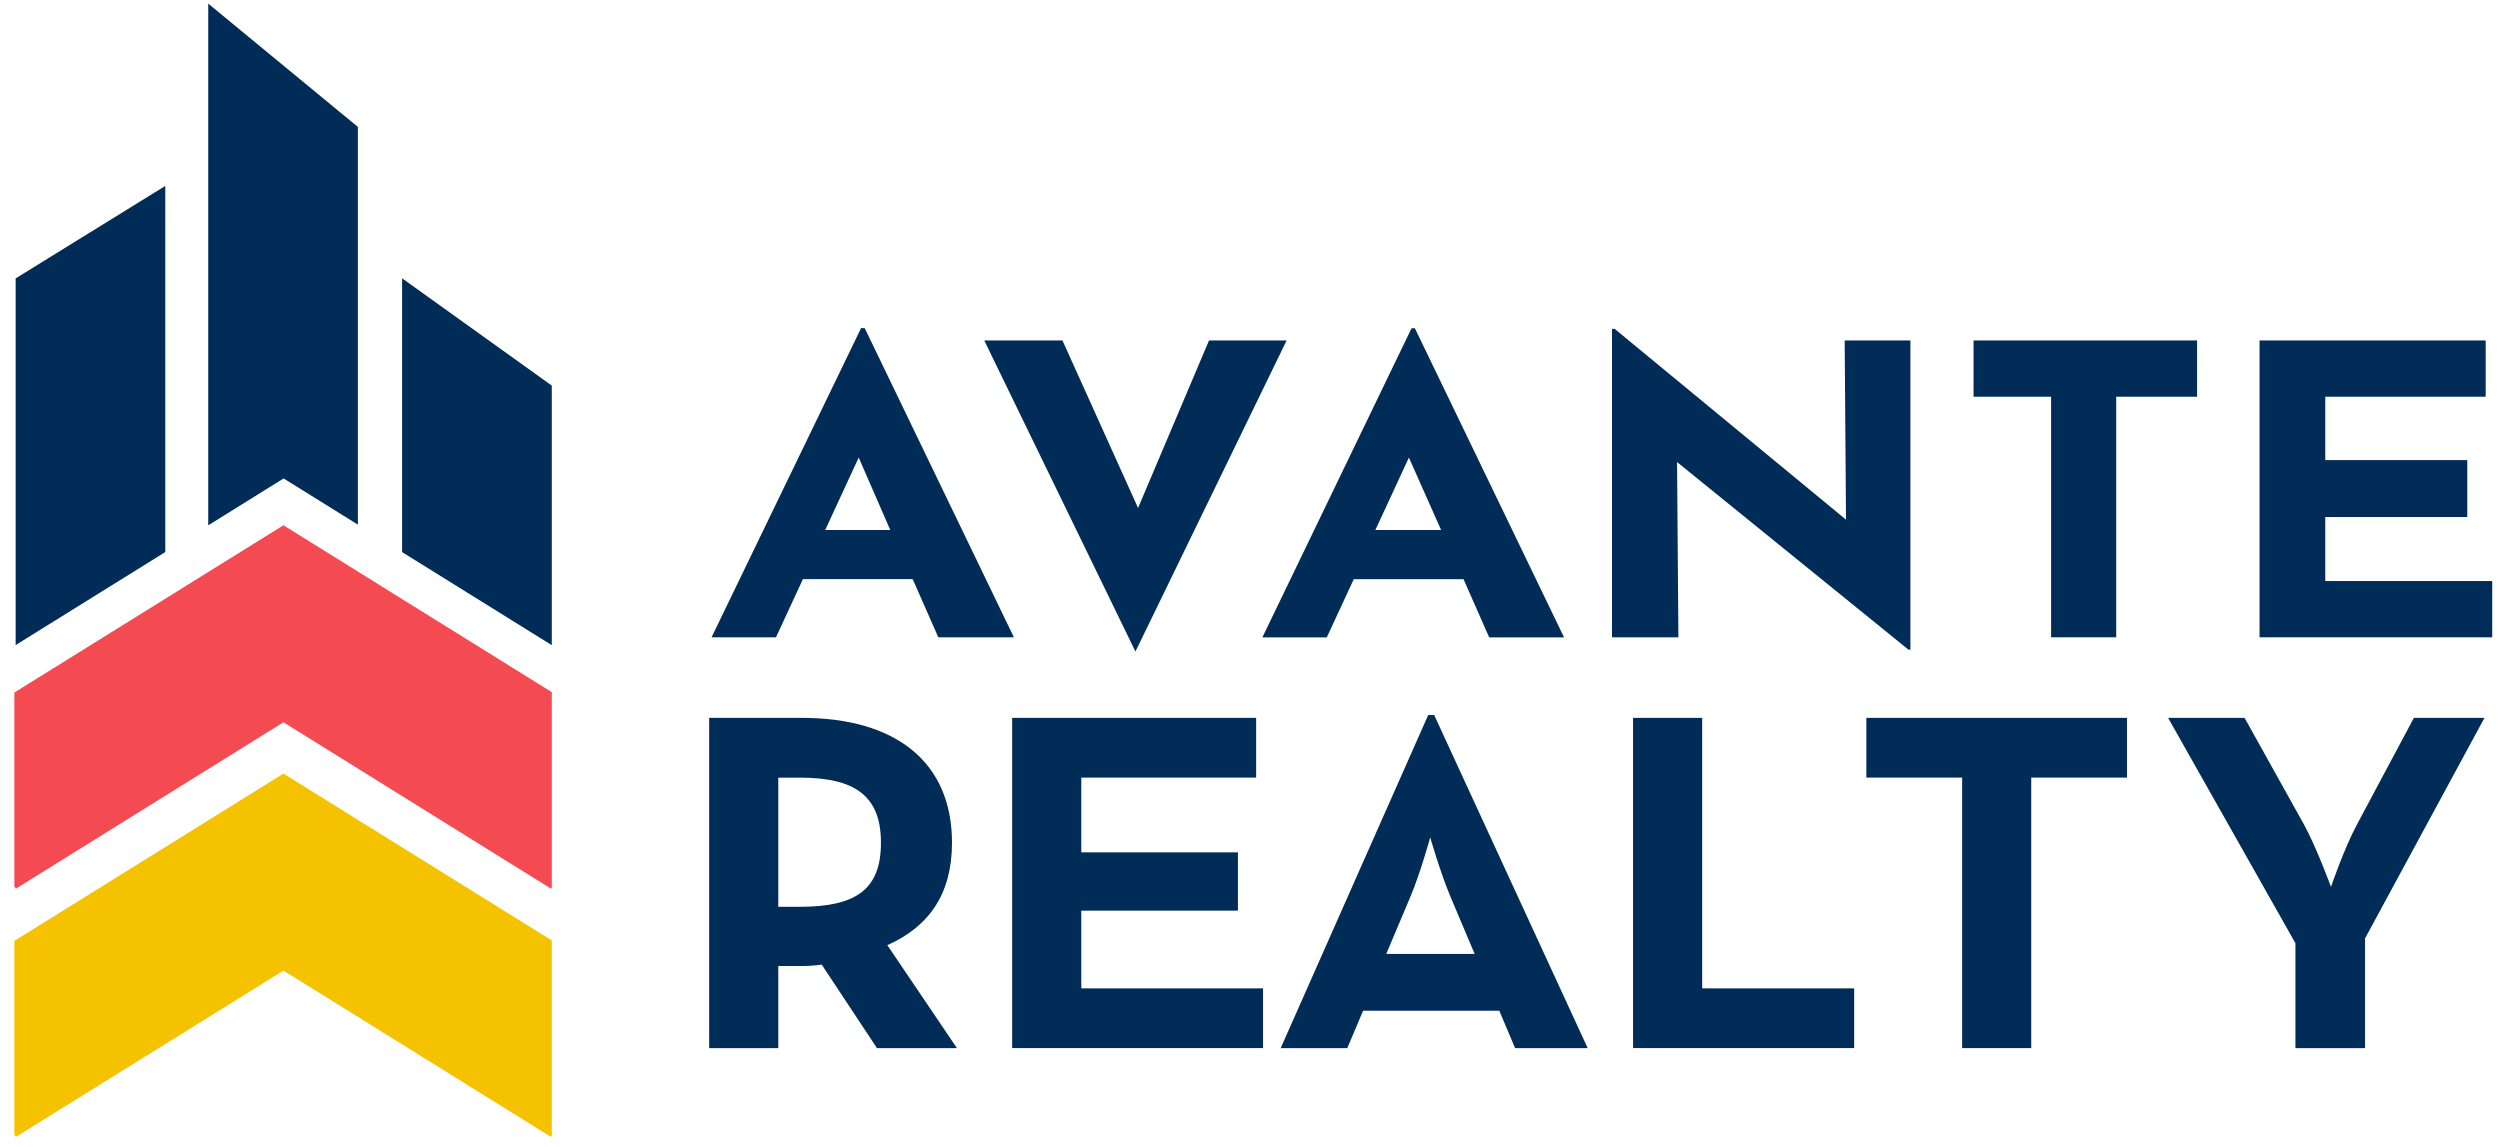
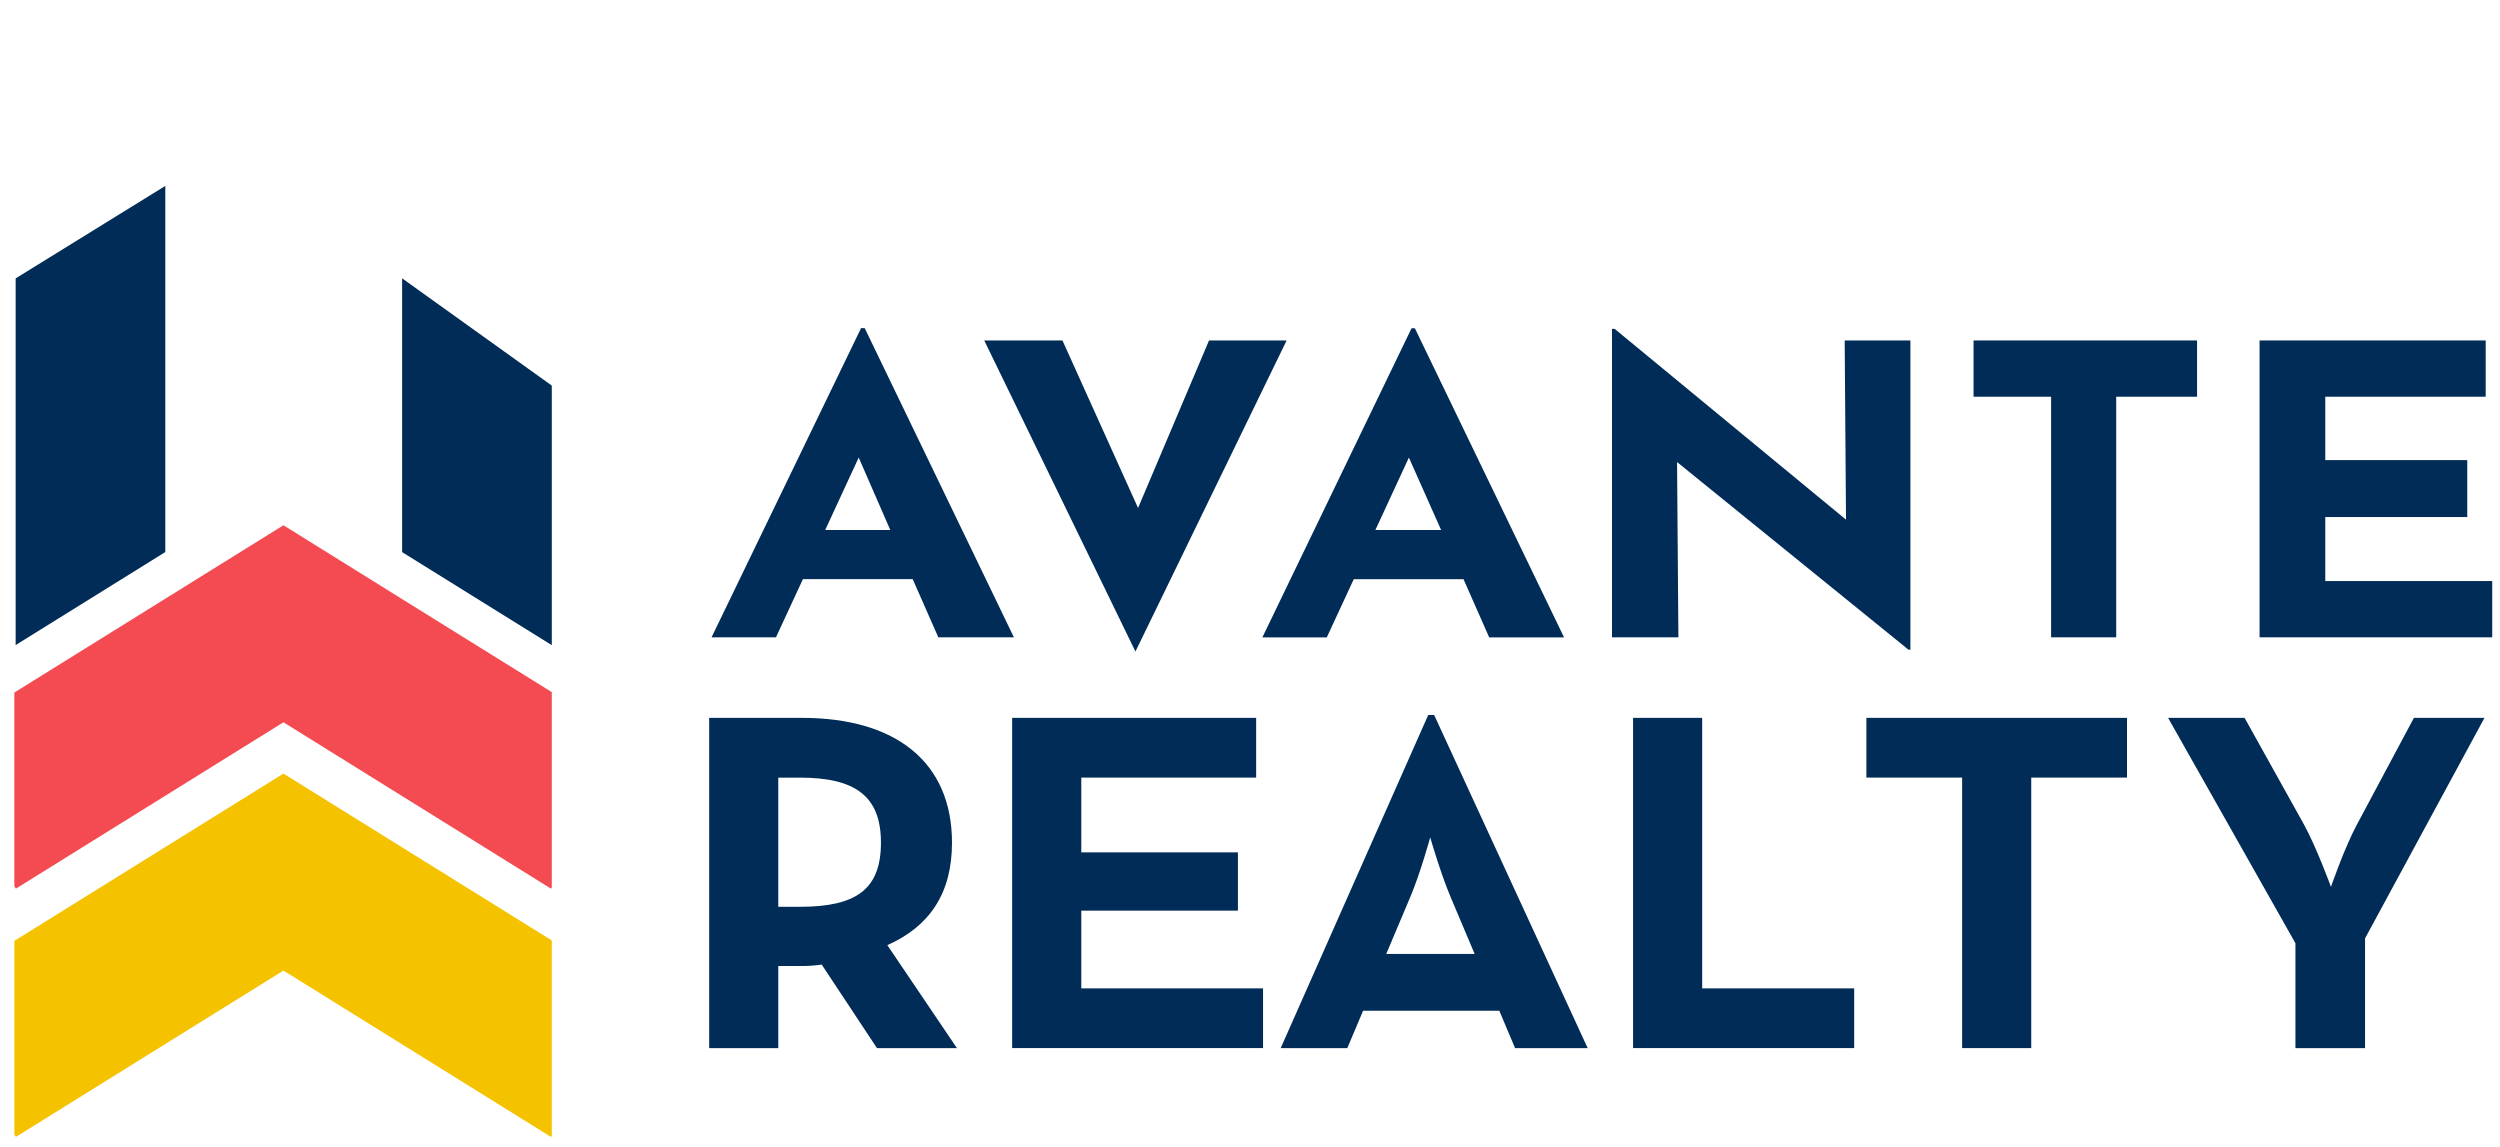
<svg xmlns="http://www.w3.org/2000/svg" width="109" height="50" viewBox="0 0 109 50" fill="none">
  <path d="M0.682 28.125L7.207 24.069V8.106L0.682 12.138V28.125Z" fill="#002C57" />
  <path d="M17.532 12.135V24.072L24.058 28.129V16.812L17.532 12.135Z" fill="#002C57" />
-   <path d="M9.079 22.905L12.365 20.86L15.603 22.874V5.533L9.079 0.158V22.905Z" fill="#002C57" />
  <path d="M17.532 26.121L15.604 24.92L12.358 22.902L9.079 24.939L7.207 26.104L0.682 30.16L0.626 30.197V38.642L0.692 38.745L12.358 31.491L24.023 38.745L24.058 38.69V30.544V30.177L17.532 26.121Z" fill="#F44A51" />
  <path d="M12.358 33.728L0.626 41.022V46.129V49.468L0.692 49.569L12.358 42.317L24.023 49.569L24.058 49.515V46.098V41.003L12.358 33.728Z" fill="#F5C200" />
  <path d="M37.528 14.337L31.023 27.788H33.832L35.007 25.25H39.794L40.911 27.788H44.207L37.702 14.308H37.529V14.337H37.528ZM35.979 23.107L37.44 19.949L38.816 23.107H35.979Z" fill="#002C57" />
  <path d="M56.095 14.844H52.714L49.619 22.148L46.323 14.844H42.913L49.505 28.407L56.097 14.844H56.095Z" fill="#002C57" />
  <path d="M68.193 27.79L61.688 14.311H61.544L55.039 27.79H57.848L59.024 25.253H63.81L64.928 27.79H68.195H68.193ZM59.967 23.107L61.428 19.95L62.832 23.107H59.967Z" fill="#002C57" />
  <path d="M80.486 22.657L70.398 14.338H70.283V27.788H73.178L73.12 20.146L83.208 28.325H83.294V14.845H80.428L80.486 22.657Z" fill="#002C57" />
  <path d="M89.428 27.787H92.267V17.297H95.792V14.844H86.047V17.297H89.428V27.787Z" fill="#002C57" />
  <path d="M101.382 25.334V22.543H107.573V20.061H101.382V17.297H108.376V14.844H98.517V27.787H108.661V25.334H101.382Z" fill="#002C57" />
  <path d="M41.723 45.699H38.236L35.827 42.056C35.547 42.098 35.247 42.119 34.965 42.119H33.933V45.699H30.92V31.299H34.965C39.053 31.299 41.507 33.225 41.507 36.742C41.507 38.987 40.496 40.405 38.688 41.209L41.723 45.699ZM34.88 39.536C37.332 39.536 38.409 38.775 38.409 36.742C38.409 34.709 37.289 33.905 34.88 33.905H33.933V39.536H34.88Z" fill="#002C57" />
  <path d="M44.13 31.299H54.768V33.903H47.144V37.163H53.973V39.704H47.144V43.093H55.069V45.696H44.13V31.297V31.299Z" fill="#002C57" />
  <path d="M62.271 31.173H62.529L69.223 45.698H66.058L65.37 44.068H59.431L58.742 45.698H55.838L62.271 31.173ZM64.295 41.592L63.239 39.093C62.809 38.077 62.357 36.51 62.357 36.51C62.357 36.51 61.926 38.077 61.495 39.093L60.44 41.592H64.293H64.295Z" fill="#002C57" />
  <path d="M71.202 31.299H74.215V43.093H80.842V45.696H71.202V31.297V31.299Z" fill="#002C57" />
  <path d="M85.549 33.903H81.374V31.299H92.737V33.903H88.562V45.697H85.549V33.903Z" fill="#002C57" />
  <path d="M100.081 41.125L94.529 31.299H97.864L100.446 35.936C101.005 36.952 101.63 38.668 101.63 38.668C101.63 38.668 102.21 36.975 102.77 35.936L105.246 31.299H108.323L103.116 40.913V45.699H100.081V41.125Z" fill="#002C57" />
</svg>